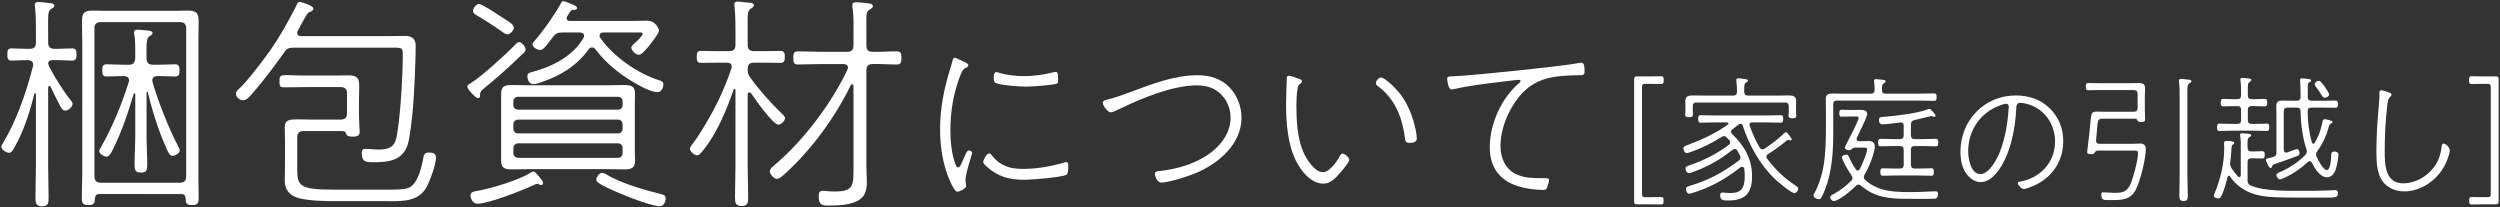
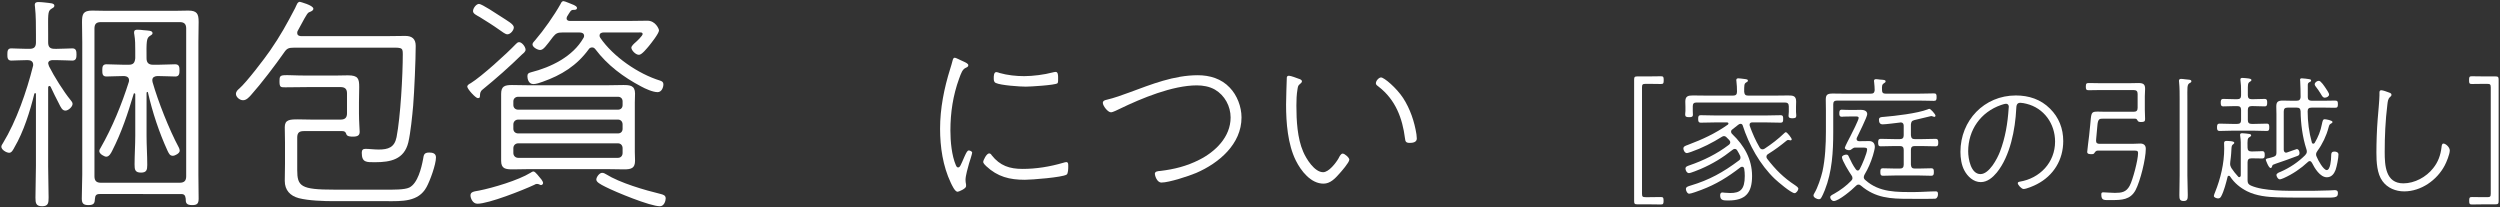
<svg xmlns="http://www.w3.org/2000/svg" version="1.1" id="レイヤー_1" x="0px" y="0px" width="217px" height="18px" viewBox="0 0 217 18" style="enable-background:new 0 0 217 18;" xml:space="preserve">
  <rect x="0" y="0" width="217" height="18" fill="#333333" stroke="none" />
  <style type="text/css">
	.st0{fill:#FFFFFF;}
</style>
  <g>
    <path class="st0" d="M6.139,8.7c0.08,0.1,0.16,0.2,0.16,0.32c0,0.24-0.359,0.58-0.619,0.58c-0.281,0-0.4-0.28-0.58-0.64   C4.86,8.5,4.62,8.02,4.399,7.54c-0.02-0.04-0.06-0.08-0.119-0.08c-0.061,0-0.101,0.08-0.101,0.14v6.802c0,0.92,0.04,1.82,0.04,2.74   c0,0.46-0.02,0.76-0.561,0.76c-0.539,0-0.58-0.28-0.58-0.74c0-0.92,0.041-1.84,0.041-2.76V8.16c0-0.02-0.021-0.08-0.061-0.08   S2.999,8.1,2.979,8.14C2.62,9.62,2.04,11.46,1.258,12.781c-0.119,0.22-0.24,0.48-0.46,0.48c-0.239,0-0.68-0.26-0.68-0.52   c0-0.12,0.079-0.22,0.14-0.32c1.16-1.9,2.061-4.501,2.601-6.662c0.021-0.04,0.021-0.1,0.021-0.14c0-0.28-0.2-0.4-0.461-0.4h-0.08   c-0.5,0-1.08,0.04-1.359,0.04c-0.34,0-0.34-0.28-0.34-0.54c0-0.28,0.02-0.52,0.34-0.52c0.279,0,0.859,0.04,1.359,0.04h0.221   c0.4,0,0.561-0.16,0.561-0.561v-0.66c0-0.74,0-1.68-0.08-2.38c0-0.06-0.021-0.14-0.021-0.2c0-0.22,0.14-0.26,0.32-0.26   c0.159,0,0.38,0.02,0.56,0.04c0.44,0.06,0.82,0.04,0.82,0.28c0,0.14-0.119,0.18-0.279,0.28c-0.32,0.2-0.261,0.56-0.261,2.24v0.66   c0,0.4,0.16,0.561,0.56,0.561H4.94c0.5,0,1.08-0.04,1.34-0.04c0.34,0,0.359,0.26,0.359,0.54c0,0.26-0.02,0.52-0.359,0.52   c-0.26,0-0.84-0.04-1.34-0.04H4.52c-0.08,0.02-0.301,0.02-0.341,0.26c0.021,0.1,0.04,0.18,0.08,0.28C4.679,6.6,5.54,7.98,6.139,8.7   z M8.64,16.842c-0.28,0-0.38,0.12-0.399,0.4c-0.021,0.34-0.041,0.56-0.561,0.56c-0.461,0-0.58-0.16-0.58-0.58   c0-0.68,0.04-1.38,0.04-2.061V3.659c0-0.58-0.021-1.16-0.021-1.74c0-0.7,0.1-1,0.881-1c0.4,0,0.8,0.02,1.199,0.02h5.962   c0.399,0,0.78-0.02,1.181-0.02c0.76,0,0.9,0.28,0.9,0.98c0,0.58-0.021,1.16-0.021,1.76v11.502c0,0.7,0.021,1.38,0.021,2.081   c0,0.44-0.141,0.56-0.561,0.56c-0.54,0-0.561-0.22-0.561-0.56c-0.039-0.28-0.119-0.4-0.4-0.4H8.64z M16.162,2.479   c0-0.38-0.159-0.56-0.56-0.56H8.76c-0.4,0-0.561,0.16-0.561,0.56v12.823c0,0.4,0.181,0.56,0.561,0.56h6.821   c0.4,0,0.58-0.16,0.58-0.56V2.479z M12.782,7.98c-0.041,0-0.041,0.04-0.061,0.08v3.721c0,0.86,0.061,1.7,0.061,2.541   c0,0.42-0.061,0.66-0.541,0.66c-0.52,0-0.56-0.26-0.56-0.7c0-0.84,0.06-1.661,0.06-2.5V8.18c0-0.04-0.02-0.08-0.08-0.08   c-0.039,0-0.06,0.02-0.06,0.06c-0.501,1.681-1.061,3.361-1.86,4.921c-0.1,0.2-0.26,0.52-0.521,0.52c-0.159,0-0.601-0.24-0.601-0.48   c0-0.1,0.061-0.22,0.121-0.3c1-1.74,1.84-3.801,2.439-5.701c0.021-0.06,0.021-0.1,0.021-0.16c0-0.26-0.2-0.34-0.42-0.36   c-0.54,0-1.101,0.04-1.54,0.04c-0.36,0-0.36-0.26-0.36-0.56c0-0.26,0.021-0.5,0.36-0.5c0.42,0,0.98,0.04,1.5,0.04h0.439   c0.4,0,0.521-0.18,0.561-0.56v-0.66c0-0.5,0-0.92-0.08-1.4c-0.02-0.06-0.02-0.12-0.02-0.18c0-0.22,0.14-0.24,0.3-0.24   c0.181,0,0.36,0.02,0.521,0.04c0.4,0.04,0.779,0.02,0.779,0.26c0,0.12-0.119,0.16-0.26,0.26c-0.26,0.18-0.279,0.5-0.26,1.92   c0,0.38,0.18,0.56,0.561,0.56h0.439c0.521,0,1.08-0.04,1.48-0.04c0.359,0,0.38,0.24,0.38,0.541c0,0.26-0.021,0.52-0.36,0.52   c-0.42,0-0.979-0.04-1.5-0.04h-0.08c-0.22,0.02-0.42,0.1-0.42,0.36c0,0.06,0.02,0.1,0.02,0.16c0.48,1.68,1.441,4.121,2.281,5.681   c0.039,0.08,0.08,0.18,0.08,0.28c0,0.22-0.4,0.44-0.601,0.44c-0.26,0-0.34-0.2-0.46-0.44c-0.74-1.621-1.301-3.321-1.7-5.061   C12.841,8,12.821,7.98,12.782,7.98z" />
    <path class="st0" d="M25.5,4.139c-0.44,0-0.601,0.06-0.841,0.42c-0.739,1.06-2,2.721-2.88,3.701c-0.181,0.2-0.399,0.44-0.681,0.44   c-0.319,0-0.619-0.3-0.619-0.541c0-0.22,0.16-0.36,0.3-0.48c0.62-0.54,2.16-2.561,2.66-3.281c0.9-1.3,1.46-2.32,2.181-3.701   c0.08-0.16,0.08-0.2,0.16-0.34c0.04-0.1,0.14-0.2,0.24-0.2c0.02,0,1.18,0.3,1.18,0.6c0,0.18-0.26,0.26-0.4,0.32   c-0.18,0.1-0.479,0.74-0.959,1.601c-0.041,0.06-0.041,0.12-0.041,0.18c0,0.22,0.16,0.26,0.32,0.28h7.342   c0.58,0,1.141-0.02,1.721-0.02s0.9,0.26,0.9,0.86c0,1.2-0.121,3.981-0.221,5.201c-0.08,0.9-0.221,2.32-0.42,3.181   c-0.36,1.48-1.541,1.72-2.881,1.72c-0.74,0-1.16,0.04-1.16-0.82c0-0.24,0.1-0.34,0.32-0.34c0.32,0,0.76,0.06,1.141,0.06   c0.84,0,1.38-0.18,1.56-1.08c0.341-1.761,0.54-5.361,0.54-7.202c0-0.64-0.1-0.56-1.5-0.56H25.5z M26.36,11.38   c-0.4,0-0.561,0.16-0.561,0.561v2.82c0,1.42,0.32,1.7,3.201,1.7h4.601c0.501,0,1.501,0.02,1.921-0.18   c0.74-0.36,1.061-1.721,1.2-2.46c0.06-0.38,0.08-0.581,0.54-0.581c0.3,0,0.58,0.08,0.58,0.42c0,0.62-0.52,2.041-0.82,2.581   c-0.7,1.3-2.16,1.22-3.44,1.22H29c-0.9,0-2.201-0.04-3.061-0.26c-0.76-0.2-1.221-0.7-1.221-1.5c0-0.5,0.02-0.98,0.02-1.48v-1.86   c0-0.44-0.02-0.88-0.02-1.32c0-0.64,0.4-0.68,1.141-0.68c0.4,0,0.82,0.02,1.221,0.02h2.48c0.379,0,0.56-0.16,0.56-0.54V8.1   c0-0.38-0.181-0.541-0.56-0.541H26.74c-0.66,0-1.32,0.02-1.98,0.02c-0.399,0-0.5,0-0.5-0.52c0-0.74,0.12-0.5,2.48-0.5H29   c0.4,0,0.8-0.02,1.2-0.02c0.899,0,0.979,0.3,0.979,1.02c0,0.44-0.02,0.88-0.02,1.32v0.98c0,0.62,0.061,1.48,0.061,1.58   c0,0.3-0.16,0.42-0.58,0.42c-0.181,0-0.521,0-0.58-0.22c-0.061-0.2-0.16-0.26-0.36-0.26H26.36z" />
    <path class="st0" d="M45.62,4.319c0,0.16-0.18,0.3-0.301,0.4c-1.1,1.08-2.26,2.101-3.439,3.061c-0.4,0.32-0.041,0.74-0.4,0.74   c-0.2,0-0.92-0.8-0.92-1c0-0.14,0.18-0.24,0.299-0.3c0.941-0.58,3.121-2.561,3.922-3.401c0.08-0.08,0.16-0.16,0.279-0.16   C45.299,3.659,45.62,4.059,45.62,4.319z M46.959,16.062c-0.039,0-0.1-0.02-0.119-0.04c-0.08-0.04-0.16-0.06-0.24-0.06   s-0.16,0.04-0.221,0.08c-0.98,0.46-3.961,1.641-4.94,1.641c-0.421,0-0.601-0.5-0.601-0.72c0-0.32,0.301-0.34,0.74-0.42   c1.221-0.24,3.421-0.9,4.461-1.54c0.061-0.04,0.18-0.12,0.26-0.12c0.181,0,0.48,0.46,0.701,0.7c0.06,0.08,0.14,0.22,0.14,0.3   C47.14,15.981,47.06,16.062,46.959,16.062z M43.418,1.398c0.641,0.42,1.182,0.7,1.182,0.98c0,0.24-0.281,0.601-0.561,0.601   c-0.18,0-0.44-0.22-0.681-0.38c-0.56-0.4-1.14-0.76-1.72-1.12c-0.32-0.18-0.58-0.3-0.58-0.52c0-0.24,0.279-0.62,0.52-0.62   S43.139,1.218,43.418,1.398z M55.102,13.201c0,0.24,0.02,0.5,0.02,0.74c0,0.66-0.32,0.76-0.96,0.76c-0.46,0-0.921-0.02-1.4-0.02   H45.84c-0.441,0-0.881,0.02-1.32,0.02c-0.621,0-1.021-0.04-1.021-0.74V8.16c0-0.66,0.281-0.78,0.941-0.78   c0.459,0,0.939,0.02,1.4,0.02h6.921c0.44,0,0.899-0.02,1.341-0.02c0.58,0,1.02,0.04,1.02,0.74c0,0.26-0.02,0.521-0.02,0.78V13.201z    M44.559,9.12c0,0.24,0.18,0.4,0.42,0.4h8.662c0.24,0,0.4-0.16,0.4-0.4V8.8c0-0.24-0.16-0.4-0.4-0.4h-8.662   c-0.24,0-0.42,0.16-0.42,0.4V9.12z M44.559,11.181c0,0.24,0.18,0.4,0.42,0.4h8.662c0.24,0,0.4-0.16,0.4-0.4V10.8   c0-0.24-0.16-0.42-0.4-0.42h-8.662c-0.24,0-0.42,0.18-0.42,0.42V11.181z M44.559,13.281c0,0.24,0.18,0.42,0.42,0.42h8.662   c0.24,0,0.4-0.18,0.4-0.42v-0.42c0-0.24-0.16-0.42-0.4-0.42h-8.662c-0.24,0-0.42,0.18-0.42,0.42V13.281z M50.701,3.119   c0-0.24-0.2-0.3-0.399-0.3h-1.48c-0.4,0-0.561,0.06-0.82,0.38c-0.621,0.82-0.84,1.14-1.121,1.14c-0.22,0-0.66-0.24-0.66-0.48   c0-0.14,0.121-0.24,0.24-0.38c0.74-0.86,1.641-2.141,2.201-3.141c0.039-0.1,0.119-0.24,0.24-0.24c0.14,0,0.74,0.28,0.92,0.34   c0.1,0.06,0.26,0.12,0.26,0.26c0,0.18-0.26,0.16-0.34,0.16c-0.2,0-0.28,0.2-0.521,0.58c-0.021,0.06-0.04,0.1-0.04,0.16   c0,0.16,0.141,0.22,0.28,0.22h5.121c0.54,0,1.08-0.02,1.62-0.02c0.7,0,1,0.72,1,0.84c0,0.26-0.699,1.14-0.88,1.36   c-0.16,0.18-0.601,0.76-0.86,0.76c-0.3,0-0.66-0.4-0.66-0.62c0-0.14,0.24-0.36,0.36-0.46c0.12-0.1,0.62-0.58,0.62-0.72   c0-0.18-0.24-0.14-0.34-0.14h-3.041c-0.18,0-0.359,0.06-0.359,0.28c0,0.06,0.02,0.12,0.06,0.18c1.12,1.64,3.301,3.141,5.201,3.721   c0.18,0.06,0.28,0.14,0.28,0.32c0,0.28-0.16,0.68-0.5,0.68c-0.42,0-1.08-0.3-1.441-0.5c-1.52-0.8-2.92-1.84-3.96-3.221   c-0.08-0.1-0.16-0.16-0.28-0.16c-0.141,0-0.24,0.06-0.301,0.16c-1.039,1.42-2.359,2.241-4,2.821c-0.221,0.08-0.561,0.2-0.801,0.2   c-0.439,0-0.52-0.48-0.52-0.68c0-0.22,0.08-0.28,0.3-0.34c1.741-0.44,3.642-1.36,4.562-2.98C50.68,3.239,50.701,3.199,50.701,3.119   z M57.282,17.902c-0.859,0-3.86-1.24-4.721-1.68c-0.48-0.24-0.801-0.42-0.801-0.64c0-0.2,0.261-0.58,0.501-0.58   c0.14,0,0.239,0.06,0.34,0.12c1.22,0.76,3.36,1.38,4.761,1.72c0.221,0.06,0.42,0.12,0.42,0.38   C57.782,17.442,57.642,17.902,57.282,17.902z" />
-     <path class="st0" d="M63.519,5.799c0-0.26-0.2-0.36-0.42-0.36h-0.88c-0.461,0-1.021,0.02-1.381,0.02   c-0.359,0-0.359-0.26-0.359-0.541c0-0.28,0.02-0.5,0.359-0.5s0.9,0.02,1.381,0.02h1.061c0.399,0,0.56-0.16,0.56-0.56v-0.88   c0-0.76,0-1.68-0.08-2.4c0-0.06-0.021-0.14-0.021-0.2c0-0.22,0.141-0.26,0.32-0.26c0.16,0,0.381,0.04,0.561,0.06   c0.439,0.04,0.82,0.02,0.82,0.26c0,0.14-0.121,0.18-0.28,0.3c-0.32,0.2-0.261,0.6-0.261,2.24v0.88c0,0.4,0.16,0.56,0.561,0.56h0.92   c0.48,0,1.041-0.02,1.381-0.02s0.359,0.24,0.359,0.52c0,0.28-0.02,0.521-0.359,0.521c-0.36,0-0.9-0.02-1.381-0.02h-0.92   c-0.4,0-0.561,0.16-0.561,0.56v0.04c0,0.26,0.021,0.38,0.16,0.6c0.781,1.1,1.82,2.28,2.781,3.201c0.1,0.08,0.3,0.28,0.3,0.4   c0,0.24-0.319,0.58-0.58,0.58c-0.46,0-2.061-2.26-2.36-2.72c-0.04-0.04-0.08-0.08-0.16-0.08c-0.1,0-0.141,0.1-0.141,0.18v6.162   c0,0.92,0.041,1.84,0.041,2.76c0,0.44-0.021,0.76-0.561,0.76s-0.58-0.3-0.58-0.76c0-0.92,0.04-1.84,0.04-2.76V7.82   c0-0.1-0.06-0.1-0.08-0.1c-0.04,0-0.06,0.02-0.08,0.06c-0.601,1.74-1.48,3.861-2.661,5.281c-0.16,0.2-0.319,0.42-0.52,0.42   c-0.24,0-0.62-0.36-0.62-0.56c0-0.14,0.22-0.42,0.319-0.54c0.66-0.86,1.682-2.661,2.161-3.661c0.42-0.9,0.82-1.821,1.12-2.761   C63.499,5.899,63.519,5.839,63.519,5.799z M71.361,5.559c-0.7,0-1.4,0.04-2.101,0.04c-0.38,0-0.4-0.24-0.4-0.58   c0-0.34,0.021-0.56,0.4-0.56c0.7,0,1.4,0.04,2.101,0.04h2.161c0.399,0,0.56-0.16,0.56-0.56v-0.72c0-0.82,0.04-1.74-0.08-2.541   c-0.021-0.08-0.021-0.14-0.021-0.22c0-0.22,0.141-0.26,0.32-0.26c0.26,0,0.7,0.06,0.961,0.08c0.22,0.02,0.5,0.04,0.5,0.26   c0,0.14-0.101,0.18-0.28,0.3c-0.341,0.2-0.28,0.52-0.28,1.62v1.48c0,0.4,0.16,0.56,0.561,0.56c0.68,0.02,1.38-0.04,2.061-0.04   c0.399,0,0.42,0.2,0.42,0.56c0,0.36-0.021,0.58-0.42,0.58c-0.681,0-1.381-0.06-2.061-0.04c-0.4,0-0.561,0.16-0.561,0.561v8.302   c0,0.46,0.04,0.94,0.04,1.4c0,0.541-0.101,1.101-0.54,1.44c-0.68,0.54-1.9,0.58-2.74,0.58c-0.58,0-0.9,0-0.9-0.84   c0-0.26,0.06-0.44,0.34-0.44c0.12,0,0.24,0.02,0.34,0.02c0.24,0.04,0.48,0.04,0.721,0.04c1.641,0,1.62-0.54,1.62-2.041V7.479   c0-0.08-0.04-0.16-0.12-0.16c-0.061,0-0.1,0.02-0.12,0.08c-1.341,2.76-3.381,5.561-5.642,7.622c-0.199,0.18-0.52,0.5-0.779,0.5   c-0.24,0-0.601-0.4-0.601-0.64s0.28-0.44,0.44-0.58c2.5-2.121,4.9-5.301,6.301-8.262c0.021-0.06,0.04-0.12,0.04-0.18   c0-0.28-0.3-0.3-0.38-0.3H71.361z" />
    <path class="st0" d="M83.472,5.265c0.384,0.176,0.576,0.256,0.576,0.4c0,0.112-0.08,0.16-0.224,0.224   c-0.289,0.128-0.4,0.464-0.576,0.944c-0.529,1.457-0.753,2.945-0.753,4.498c0,0.944,0.112,2.177,0.48,3.025   c0.048,0.096,0.08,0.176,0.192,0.176c0.16,0,0.224-0.192,0.544-0.928c0.176-0.384,0.256-0.544,0.384-0.544   c0.096,0,0.289,0.08,0.289,0.192c0,0.096-0.225,0.8-0.273,0.944c-0.096,0.336-0.304,1.072-0.304,1.409   c0,0.128,0.017,0.272,0.048,0.416v0.144c0,0.208-0.64,0.48-0.736,0.48c-0.24,0-0.496-0.592-0.592-0.784   c-0.688-1.457-0.928-3.105-0.928-4.69c0-1.761,0.352-3.521,0.88-5.202c0.079-0.24,0.144-0.48,0.208-0.72   c0.031-0.112,0.064-0.24,0.191-0.24C82.959,5.009,83.36,5.217,83.472,5.265z M86.081,13.477c0.721,0.912,1.553,1.184,2.674,1.184   c1.2,0,2.369-0.192,3.521-0.528c0.064-0.016,0.208-0.064,0.271-0.064c0.192,0,0.177,0.192,0.177,0.368c0,0.16,0,0.64-0.144,0.72   c-0.385,0.24-3.042,0.448-3.618,0.448c-1.329,0-2.369-0.256-3.361-1.185c-0.08-0.08-0.257-0.24-0.257-0.368   c0-0.144,0.289-0.736,0.513-0.736C85.969,13.316,86.034,13.396,86.081,13.477z M86.77,6.337c0.672,0.192,1.439,0.272,2.129,0.272   c0.752,0,1.744-0.128,2.465-0.32c0.063-0.016,0.191-0.048,0.271-0.048c0.209,0,0.209,0.32,0.209,0.512   c0,0.192,0.016,0.417-0.064,0.48c-0.225,0.16-2.354,0.288-2.737,0.288c-0.513,0-2.177-0.112-2.608-0.32   c-0.177-0.08-0.177-0.256-0.177-0.432c0-0.144,0-0.512,0.224-0.512C86.545,6.257,86.706,6.306,86.77,6.337z" />
    <path class="st0" d="M96.063,8.658c0.624-0.144,1.377-0.416,1.984-0.64c1.905-0.704,3.857-1.488,5.923-1.488   c1.04,0,2.049,0.304,2.769,1.072c0.641,0.656,1.025,1.665,1.025,2.593c0,2.321-1.969,3.97-3.938,4.818   c-0.641,0.272-2.354,0.832-3.01,0.832c-0.416,0-0.576-0.64-0.576-0.752c0-0.224,0.271-0.24,0.48-0.256   c1.2-0.144,2.289-0.416,3.361-0.96c1.408-0.704,2.736-1.985,2.736-3.682c0-0.976-0.512-1.92-1.36-2.417   c-0.479-0.272-1.04-0.368-1.568-0.368c-2.112,0-4.802,1.12-6.69,2.033c-0.176,0.08-0.593,0.304-0.769,0.304   c-0.272,0-0.704-0.561-0.704-0.816C95.727,8.738,95.918,8.69,96.063,8.658z" />
    <path class="st0" d="M112.72,6.833c0.112,0.032,0.288,0.096,0.288,0.224c0,0.096-0.096,0.176-0.176,0.24   c-0.16,0.112-0.176,0.24-0.209,0.448c-0.08,0.464-0.096,0.944-0.096,1.424c0,1.281,0.08,2.833,0.592,4.002   c0.257,0.608,0.977,1.776,1.729,1.776c0.496,0,1.12-0.816,1.345-1.216c0.063-0.128,0.191-0.4,0.352-0.4   c0.176,0,0.576,0.352,0.576,0.528c0,0.24-0.704,1.041-0.88,1.233c-0.368,0.416-0.784,0.848-1.36,0.848   c-1.105,0-1.953-1.104-2.401-2.001c-0.704-1.408-0.849-3.297-0.849-4.866c0-0.32,0.049-2.097,0.064-2.353   c0.016-0.112,0.096-0.144,0.191-0.144C112.047,6.578,112.56,6.77,112.72,6.833z M119.875,6.722c0.271,0,1.344,0.912,1.92,1.792   c0.608,0.945,0.977,2.033,1.152,3.138c0.017,0.096,0.032,0.272,0.032,0.368c0,0.336-0.353,0.384-0.624,0.384   c-0.368,0-0.368-0.176-0.4-0.384c-0.224-1.777-0.832-3.362-2.272-4.482c-0.128-0.096-0.257-0.176-0.257-0.304   C119.426,6.994,119.699,6.722,119.875,6.722z" />
-     <path class="st0" d="M126.383,6.609c1.793-0.096,9.012-0.832,10.661-1.136c0.063-0.016,0.159-0.032,0.239-0.032   c0.257,0,0.257,0.497,0.257,0.752c0,0.352-0.16,0.336-0.544,0.336c-0.929,0.016-1.889,0.048-2.801,0.304   c-1.377,0.4-2.258,1.265-2.962,2.465c-0.593,1.024-0.992,2.209-0.992,3.409c0,0.993,0.433,2.017,1.408,2.433   c0.688,0.304,1.312,0.32,2.049,0.32h0.448c0.128,0,0.305,0,0.305,0.176c0,0.16-0.112,0.544-0.192,0.688   c-0.063,0.144-0.128,0.16-0.304,0.16c-0.705,0-1.506-0.112-2.178-0.32c-1.633-0.496-2.465-1.681-2.465-3.377   c0-2.049,1.024-4.306,2.594-5.618c0.031-0.032,0.08-0.08,0.08-0.128c0-0.096-0.113-0.112-0.193-0.112   c-0.159,0-1.536,0.176-1.792,0.208c-1.185,0.144-2.625,0.32-3.777,0.592c-0.064,0.016-0.16,0.032-0.24,0.032   c-0.288,0-0.368-0.849-0.368-0.896C125.616,6.594,125.76,6.642,126.383,6.609z" />
    <path class="st0" d="M144.397,17.461c0,0.228-0.037,0.288-0.24,0.288c-0.084,0-0.611-0.012-0.959-0.012h-1.057   c-0.252,0-0.299-0.048-0.299-0.3V6.931c0-0.252,0.047-0.3,0.299-0.3h1.068c0.348,0,0.875-0.012,0.959-0.012   c0.204,0,0.24,0.06,0.24,0.288v0.096c0,0.228-0.036,0.288-0.24,0.288c-0.084,0-0.611-0.012-0.959-0.012h-0.36   c-0.276,0-0.323,0.048-0.323,0.324v9.199c0,0.264,0.047,0.312,0.323,0.312h0.349c0.348,0,0.875-0.012,0.959-0.012   c0.203,0,0.24,0.06,0.24,0.288V17.461z" />
    <path class="st0" d="M150.364,11.237c-0.072,0.048-0.107,0.108-0.107,0.204c0,0.072,0.035,0.144,0.096,0.192   c1.043,0.996,1.727,2.183,1.727,3.646c0,1.476-0.576,2.123-2.062,2.123c-0.42,0-0.708,0-0.708-0.444   c0-0.12,0.036-0.252,0.181-0.252c0.023,0,0.396,0.048,0.695,0.048c0.863,0,1.26-0.3,1.26-1.476c0-0.216-0.013-0.432-0.049-0.635   c-0.023-0.096-0.072-0.168-0.18-0.168c-0.048,0-0.096,0.012-0.145,0.048c-1.104,0.852-2.11,1.475-3.418,1.967   c-0.191,0.072-0.863,0.324-1.031,0.324s-0.287-0.264-0.287-0.408c0-0.192,0.215-0.24,0.407-0.3   c1.619-0.479,2.843-1.163,4.186-2.171c0.108-0.072,0.144-0.144,0.144-0.264c0-0.06-0.012-0.108-0.035-0.156   c-0.072-0.156-0.145-0.288-0.24-0.444c-0.048-0.084-0.107-0.144-0.216-0.144c-0.084,0-0.144,0.036-0.204,0.084   c-0.863,0.684-1.727,1.211-2.758,1.655c-0.18,0.072-0.863,0.36-1.02,0.36c-0.18,0-0.301-0.24-0.301-0.396   c0-0.18,0.205-0.228,0.336-0.276c1.224-0.42,2.399-0.996,3.418-1.775c0.084-0.06,0.133-0.144,0.133-0.228s-0.049-0.144-0.096-0.204   c-0.084-0.096-0.168-0.18-0.264-0.264c-0.049-0.036-0.108-0.072-0.181-0.072c-0.06,0-0.12,0.024-0.18,0.06   c-0.792,0.503-1.763,0.995-2.663,1.307c-0.084,0.024-0.299,0.108-0.383,0.108c-0.181,0-0.301-0.252-0.301-0.396   c0-0.18,0.18-0.24,0.385-0.312c1.271-0.48,2.374-0.983,3.478-1.763c0.036-0.036,0.048-0.06,0.048-0.096   c0-0.072-0.072-0.096-0.119-0.096h-0.936c-0.444,0-0.889,0.024-1.332,0.024c-0.216,0-0.24-0.12-0.24-0.324   c0-0.204,0.013-0.324,0.24-0.324c0.443,0,0.888,0.024,1.332,0.024h4.245c0.444,0,0.888-0.024,1.331-0.024   c0.229,0,0.229,0.132,0.229,0.324s0,0.324-0.229,0.324c-0.443,0-0.887-0.024-1.331-0.024h-1.115c-0.132,0-0.24,0.048-0.24,0.204   c0,0.036,0,0.06,0.013,0.096c0.239,0.66,0.503,1.271,0.863,1.883c0.048,0.083,0.132,0.156,0.24,0.156   c0.084,0,0.131-0.024,0.191-0.06c0.6-0.396,1.199-0.852,1.703-1.343c0.06-0.048,0.084-0.084,0.144-0.084   c0.108,0,0.504,0.516,0.504,0.612c0,0.06-0.048,0.096-0.108,0.096c-0.047,0-0.131-0.036-0.191-0.036   c-0.048,0-0.084,0.012-0.132,0.048c-0.588,0.479-0.972,0.768-1.619,1.175c-0.084,0.048-0.144,0.12-0.144,0.24   c0,0.072,0.023,0.12,0.071,0.18c0.708,0.923,1.427,1.643,2.423,2.291c0.084,0.06,0.275,0.18,0.275,0.3   c0,0.132-0.18,0.384-0.323,0.384c-0.3,0-1.451-0.983-1.716-1.235c-1.283-1.223-2.254-2.962-2.794-4.653   c-0.012-0.036-0.06-0.132-0.18-0.132c-0.072,0-0.144,0.036-0.204,0.084C150.711,10.961,150.555,11.093,150.364,11.237z    M151.731,8.298h2.375c0.371,0,0.731-0.012,1.104-0.012c0.42,0,0.695,0.024,0.695,0.528c0,0.156-0.012,0.312-0.012,0.468v0.432   c0,0.072,0.023,0.216,0.023,0.312c0,0.192-0.084,0.24-0.336,0.24c-0.156,0-0.336-0.012-0.336-0.216   c0-0.096,0.024-0.264,0.024-0.336V9.234c0-0.24-0.108-0.336-0.336-0.336h-7.676c-0.228,0-0.323,0.096-0.323,0.324v0.408   c0,0.072,0.012,0.228,0.012,0.336c0,0.204-0.18,0.204-0.336,0.204c-0.252,0-0.336-0.048-0.336-0.24c0-0.096,0.023-0.228,0.023-0.3   V9.282c0-0.156-0.012-0.3-0.012-0.456c0-0.492,0.252-0.54,0.672-0.54c0.384,0,0.756,0.012,1.127,0.012h2.352   c0.228,0,0.336-0.096,0.336-0.336c0-0.324-0.012-0.587-0.049-0.899c0-0.036-0.012-0.072-0.012-0.108c0-0.12,0.072-0.156,0.18-0.156   c0.12,0,0.348,0.036,0.456,0.048c0.3,0.036,0.372,0.048,0.372,0.156c0,0.072-0.061,0.108-0.168,0.168   c-0.156,0.096-0.156,0.24-0.156,0.792C151.419,8.203,151.502,8.298,151.731,8.298z" />
    <path class="st0" d="M166.501,8.13c0.504,0,1.067-0.024,1.367-0.024c0.204,0,0.228,0.096,0.228,0.324   c0,0.216-0.023,0.324-0.228,0.324c-0.264,0-0.863-0.024-1.367-0.024h-7.04c-0.24,0-0.336,0.096-0.336,0.324v2.411   c0,1.691-0.096,3.442-0.731,5.038c-0.06,0.156-0.252,0.6-0.348,0.719c-0.048,0.048-0.097,0.072-0.168,0.072   c-0.156,0-0.468-0.144-0.468-0.324c0-0.072,0.048-0.156,0.084-0.216c0.275-0.444,0.576-1.355,0.695-1.871   c0.24-1.091,0.3-2.363,0.3-3.49V9.594c0-0.312-0.012-0.624-0.012-0.948c0-0.419,0.132-0.527,0.611-0.527   c0.372,0,0.731,0.012,1.092,0.012h2.206c0.229,0,0.312-0.084,0.336-0.3c-0.012-0.24-0.012-0.456-0.047-0.696   c-0.013-0.036-0.013-0.072-0.013-0.108c0-0.12,0.071-0.156,0.18-0.156s0.228,0.024,0.336,0.036   c0.276,0.024,0.491,0.012,0.491,0.156c0,0.084-0.06,0.108-0.168,0.18c-0.143,0.096-0.155,0.204-0.143,0.576   c0,0.228,0.096,0.312,0.323,0.312H166.501z M160.493,13.036c-0.132,0-0.359-0.06-0.359-0.216c0-0.084,0.42-0.888,0.491-1.02   c0.12-0.228,0.708-1.391,0.708-1.559c0-0.144-0.156-0.132-0.264-0.132h-0.396c-0.215,0-0.443,0-0.659,0.012   c-0.036,0.012-0.108,0.012-0.144,0.012c-0.205,0-0.217-0.144-0.217-0.3c0-0.168,0.012-0.312,0.217-0.312   c0.047,0,0.407,0.024,0.803,0.024h0.192c0.264,0,0.491-0.012,0.659-0.012c0.24,0,0.552,0.072,0.552,0.372   c0,0.252-0.755,1.727-0.899,2.051c-0.023,0.048-0.023,0.072-0.023,0.12c0,0.132,0.107,0.168,0.215,0.18   c0.289,0,0.576-0.012,0.864-0.012c0.323,0,0.503,0.18,0.503,0.516c0,0.168-0.119,0.576-0.167,0.744   c-0.181,0.588-0.408,1.115-0.72,1.643c-0.036,0.072-0.072,0.144-0.072,0.228c0,0.108,0.049,0.18,0.133,0.252   c1.223,1.103,2.758,1.043,4.293,1.043c0.563,0,1.307-0.06,1.835-0.06c0.155,0,0.18,0.096,0.18,0.252   c0,0.156-0.06,0.335-0.216,0.384c-0.119,0.024-2.039,0.012-2.326,0.012c-1.584,0-2.879-0.072-4.139-1.139   c-0.071-0.06-0.131-0.096-0.215-0.096c-0.108,0-0.168,0.048-0.24,0.12c-0.312,0.324-1.475,1.307-1.907,1.307   c-0.168,0-0.312-0.192-0.312-0.336c0-0.12,0.144-0.192,0.348-0.3c0.527-0.3,1.056-0.684,1.475-1.127   c0.061-0.06,0.108-0.132,0.108-0.228c0-0.096-0.024-0.156-0.084-0.24c-0.18-0.252-0.827-1.295-0.827-1.571   c0-0.156,0.252-0.228,0.384-0.228c0.144,0,0.167,0.084,0.228,0.216c0.191,0.396,0.324,0.696,0.588,1.056   c0.048,0.072,0.096,0.108,0.18,0.108s0.132-0.072,0.168-0.132c0.18-0.324,0.636-1.379,0.636-1.703c0-0.168-0.18-0.156-0.552-0.156   h-0.527c-0.108,0.012-0.252,0.132-0.336,0.191C160.6,13.024,160.553,13.036,160.493,13.036z M165.866,14.295   c0.023,0.24,0.107,0.336,0.336,0.336h0.324c0.359,0,0.731-0.024,1.091-0.024c0.24,0,0.24,0.132,0.24,0.324   c0,0.168,0,0.324-0.228,0.324c-0.36,0-0.732-0.024-1.104-0.024h-1.979c-0.372,0-0.743,0.024-1.103,0.024   c-0.229,0-0.229-0.156-0.229-0.324c0-0.18,0-0.324,0.229-0.324c0.359,0,0.73,0.024,1.103,0.024h0.36   c0.228,0,0.336-0.096,0.336-0.336v-1.283c0-0.24-0.108-0.336-0.336-0.336h-0.408c-0.42,0-0.828,0.024-1.247,0.024   c-0.216,0-0.228-0.132-0.228-0.324s0.012-0.324,0.239-0.324c0.407,0,0.815,0.024,1.235,0.024h0.408   c0.228,0,0.336-0.096,0.336-0.336v-0.827c0-0.156-0.072-0.288-0.252-0.288c-0.024,0-0.049,0-0.072,0.012   c-0.312,0.036-1.235,0.156-1.499,0.156c-0.252,0-0.324-0.168-0.324-0.408c0-0.216,0.192-0.228,0.42-0.24   c1.007-0.084,2.891-0.3,3.802-0.648c0.036-0.024,0.12-0.048,0.168-0.048c0.072,0,0.516,0.444,0.516,0.6   c0,0.048-0.048,0.096-0.107,0.096c-0.024,0-0.084-0.024-0.12-0.036c-0.048-0.012-0.097-0.036-0.144-0.036   c-0.013,0-1.308,0.312-1.451,0.348c-0.24,0.06-0.289,0.156-0.312,0.384v0.935c0.023,0.24,0.107,0.336,0.336,0.336h0.563   c0.42,0,0.827-0.024,1.235-0.024c0.216,0,0.24,0.12,0.24,0.324c0,0.204-0.012,0.324-0.24,0.324c-0.408,0-0.815-0.024-1.235-0.024   h-0.563c-0.229,0-0.336,0.096-0.336,0.336V14.295z" />
    <path class="st0" d="M177.938,9.426c0.779,0.768,1.151,1.739,1.151,2.818c0,1.631-0.84,2.999-2.278,3.742   c-0.24,0.132-0.912,0.419-1.164,0.419c-0.18,0-0.504-0.36-0.504-0.503c0-0.096,0.096-0.12,0.168-0.132   c1.751-0.288,3.07-1.667,3.07-3.478c0-1.547-0.959-2.914-2.494-3.286c-0.145-0.036-0.372-0.084-0.527-0.084   c-0.336,0-0.336,0.3-0.349,0.504c-0.084,1.799-0.527,4.125-1.69,5.553c-0.348,0.42-0.816,0.828-1.392,0.828   c-0.636,0-1.151-0.492-1.427-1.02c-0.252-0.468-0.336-1.079-0.336-1.607c0-2.723,2.062-4.894,4.809-4.894   C176.102,8.286,177.134,8.622,177.938,9.426z M173.692,9.114c-1.763,0.612-2.854,2.159-2.854,4.018   c0,0.647,0.228,1.979,1.067,1.979c0.756,0,1.451-1.319,1.691-1.943c0.468-1.223,0.672-2.471,0.756-3.778   c0-0.036,0.012-0.096,0.012-0.132c0-0.132-0.084-0.252-0.229-0.252C174.016,9.006,173.799,9.078,173.692,9.114z" />
    <path class="st0" d="M181.938,12.22c0,0.192,0.107,0.264,0.3,0.264h2.831c0.227,0,0.467-0.024,0.707-0.024   c0.3,0,0.479,0.144,0.479,0.456c0,0.887-0.479,2.806-0.888,3.586c-0.455,0.852-1.223,0.863-2.074,0.863   c-0.66,0-0.9,0.072-0.9-0.492c0-0.144,0.049-0.18,0.181-0.18c0.168,0,0.636,0.048,0.995,0.048c0.588,0,0.984-0.06,1.283-0.612   c0.276-0.503,0.732-2.254,0.732-2.83c0-0.252-0.133-0.228-0.516-0.228h-2.986c-0.156,0-0.229,0.12-0.301,0.228   c-0.06,0.083-0.144,0.083-0.228,0.083c-0.155,0-0.384,0-0.384-0.191c0-0.096,0.145-1.248,0.168-1.427   c0.084-0.684,0.107-1.164,0.145-1.476c0.059-0.551,0.143-0.6,0.611-0.6c0.203,0,0.42,0.012,0.635,0.012h2.483   c0.228,0,0.335-0.096,0.335-0.336V8.154c0-0.24-0.107-0.335-0.335-0.335h-3.106c-0.275,0-0.54,0.012-0.815,0.012   c-0.204,0-0.24-0.072-0.24-0.312c0-0.276,0.06-0.312,0.276-0.312c0.252,0,0.516,0.012,0.779,0.012h2.891   c0.216,0,0.432-0.012,0.647-0.012c0.468,0,0.552,0.18,0.552,0.516c0,0.204-0.024,0.42-0.024,0.636v1.163   c0,0.276,0.024,0.54,0.024,0.816c0,0.204-0.084,0.251-0.336,0.251c-0.107,0-0.264,0-0.312-0.12   c-0.06-0.096-0.084-0.168-0.215-0.168h-2.807c-0.264,0-0.42,0-0.468,0.563c-0.024,0.276-0.048,0.576-0.108,1.188   C181.95,12.076,181.938,12.196,181.938,12.22z M189.194,8.646c0-0.479,0-1.031-0.048-1.499c0-0.036-0.013-0.096-0.013-0.132   c0-0.132,0.084-0.168,0.192-0.168c0.12,0,0.24,0.024,0.36,0.036c0.275,0.036,0.527,0.012,0.527,0.168c0,0.096-0.072,0.12-0.18,0.18   c-0.204,0.132-0.168,0.408-0.168,1.415v6.584c0,0.564,0.035,1.14,0.035,1.703c0,0.324-0.023,0.516-0.359,0.516   s-0.371-0.18-0.371-0.503c0-0.576,0.023-1.14,0.023-1.715V8.646z" />
    <path class="st0" d="M195.581,13.144c0.3,0,0.66-0.024,0.768-0.024c0.204,0,0.229,0.12,0.229,0.324c0,0.18-0.013,0.312-0.229,0.312   c-0.072,0-0.468-0.012-0.768-0.012h-0.156c-0.228,0-0.336,0.096-0.336,0.336v1.559c0,0.252,0.061,0.36,0.289,0.468   c1.103,0.492,3.142,0.456,4.365,0.456c0.827,0,1.643,0,2.471-0.036c0.144,0,0.287-0.024,0.443-0.024c0.168,0,0.275,0.06,0.275,0.24   c0,0.479-0.275,0.408-1.75,0.408c-1.164,0-2.315,0.012-3.479-0.024c-0.899-0.024-1.848-0.12-2.662-0.528   c-0.588-0.3-1.092-0.708-1.464-1.271c-0.024-0.048-0.06-0.072-0.108-0.072c-0.071,0-0.107,0.048-0.119,0.108   c-0.12,0.492-0.312,1.235-0.552,1.679c-0.06,0.108-0.132,0.18-0.265,0.18c-0.107,0-0.371-0.072-0.371-0.216   c0-0.06,0.072-0.251,0.107-0.324c0.48-1.199,0.792-2.495,0.792-3.79c0-0.18-0.012-0.443-0.012-0.479c0-0.132,0.083-0.18,0.191-0.18   c0.132,0,0.696,0,0.696,0.156c0,0.06-0.061,0.108-0.096,0.132c-0.229,0.156-0.084,0.324-0.252,1.511   c-0.013,0.06-0.013,0.12-0.013,0.18c0,0.144,0.036,0.24,0.108,0.372c0.191,0.276,0.348,0.492,0.588,0.744   c0.023,0.036,0.06,0.048,0.096,0.048c0.096,0,0.119-0.084,0.132-0.156v-2.327c0-0.359,0.012-0.719-0.048-1.079   c-0.012-0.036-0.012-0.072-0.012-0.108c0-0.12,0.084-0.144,0.18-0.144s0.215,0.012,0.312,0.024   c0.252,0.036,0.468,0.024,0.468,0.168c0,0.072-0.072,0.096-0.156,0.156c-0.168,0.096-0.168,0.24-0.156,0.9   c0,0.24,0.108,0.335,0.336,0.335H195.581z M195.592,8.61c0.324,0,0.648-0.024,0.984-0.024c0.215,0,0.215,0.167,0.215,0.335   s-0.012,0.312-0.215,0.312c-0.336,0-0.66-0.024-0.984-0.024h-0.144c-0.228,0-0.336,0.096-0.336,0.335v0.876   c0,0.24,0.108,0.335,0.336,0.335h0.228c0.36,0,0.72-0.024,1.08-0.024c0.215,0,0.215,0.144,0.215,0.324c0,0.168,0,0.312-0.215,0.312   c-0.36,0-0.72-0.024-1.08-0.024h-1.931c-0.36,0-0.72,0.024-1.079,0.024c-0.217,0-0.229-0.144-0.229-0.312   c0-0.18,0.012-0.324,0.229-0.324c0.359,0,0.719,0.024,1.079,0.024h0.444c0.239,0,0.336-0.096,0.336-0.335V9.545   c0-0.24-0.097-0.335-0.336-0.335h-0.217c-0.336,0-0.659,0.024-0.995,0.024c-0.204,0-0.216-0.156-0.216-0.324   s0.012-0.324,0.216-0.324c0.336,0,0.659,0.024,0.995,0.024h0.217c0.239,0,0.336-0.096,0.336-0.336V7.938   c0-0.408-0.013-0.66-0.049-0.912c-0.012-0.036-0.012-0.084-0.012-0.12c0-0.12,0.084-0.144,0.18-0.144s0.229,0.012,0.324,0.024   c0.312,0.036,0.455,0.048,0.455,0.168c0,0.072-0.071,0.096-0.155,0.156c-0.168,0.108-0.156,0.264-0.156,0.828v0.336   c0,0.24,0.108,0.336,0.336,0.336H195.592z M199.358,12.94c0.168,0,0.24,0.204,0.24,0.348c0,0.168-0.084,0.216-0.228,0.264   c-0.6,0.228-1.199,0.444-1.812,0.648c-0.275,0.096-0.299,0.108-0.323,0.192c-0.036,0.108-0.06,0.192-0.144,0.192   c-0.18,0-0.42-0.696-0.42-0.708c0-0.108,0.156-0.132,0.24-0.144c0.167-0.036,0.275-0.072,0.432-0.12   c0.203-0.072,0.252-0.156,0.252-0.36v-3.37c0-0.216-0.013-0.419-0.013-0.636c0-0.396,0.132-0.516,0.575-0.516   c0.205,0,0.408,0.012,0.624,0.012h0.575c0.217,0,0.312-0.084,0.336-0.3c0-0.3-0.012-1.14-0.035-1.403   c0-0.024-0.012-0.084-0.012-0.12c0-0.096,0.071-0.12,0.155-0.12c0.156,0,0.468,0.048,0.636,0.072   c0.072,0.012,0.168,0.024,0.168,0.12c0,0.084-0.072,0.108-0.168,0.156c-0.12,0.072-0.12,0.144-0.12,0.3v0.996   c0,0.216,0.12,0.3,0.324,0.3h1.235c0.264,0,0.539-0.012,0.803-0.012c0.229,0,0.252,0.084,0.252,0.312   c0,0.24-0.035,0.312-0.252,0.312c-0.264,0-0.539-0.012-0.803-0.012h-1.235c-0.228,0-0.336,0.084-0.336,0.312   c0,0.899,0.12,1.847,0.36,2.698c0.012,0.072,0.06,0.12,0.131,0.12c0.049,0,0.084-0.024,0.12-0.072   c0.3-0.503,0.517-1.043,0.624-1.619c0.061-0.275,0.084-0.432,0.24-0.432c0.107,0,0.684,0.096,0.684,0.24   c0,0.072-0.096,0.12-0.145,0.144c-0.132,0.072-0.144,0.144-0.203,0.348c-0.181,0.696-0.528,1.427-0.96,2.015   c-0.072,0.096-0.12,0.192-0.12,0.312c0,0.084,0.023,0.144,0.061,0.216c0.096,0.252,0.575,1.139,0.863,1.139   c0.324,0,0.383-0.936,0.383-1.163c0.013-0.288,0-0.444,0.301-0.444c0.156,0,0.336,0.072,0.336,0.252   c0,0.312-0.145,1.043-0.252,1.343c-0.133,0.348-0.359,0.635-0.756,0.635c-0.588,0-1.067-0.792-1.295-1.259   c-0.049-0.072-0.096-0.144-0.192-0.144c-0.071,0-0.12,0.036-0.168,0.084c-0.6,0.563-1.331,1.055-2.087,1.391   c-0.072,0.024-0.252,0.108-0.336,0.108c-0.18,0-0.299-0.276-0.299-0.372c0-0.156,0.251-0.24,0.371-0.288   c0.791-0.348,1.512-0.828,2.123-1.439c0.084-0.096,0.144-0.18,0.144-0.312c0-0.072-0.012-0.132-0.036-0.204   c-0.336-1.031-0.491-2.207-0.504-3.298c-0.023-0.228-0.107-0.312-0.336-0.312h-0.791c-0.24,0-0.336,0.096-0.336,0.336V13   c0.012,0.132,0.061,0.252,0.204,0.252c0.036,0,0.06-0.012,0.097-0.024C198.639,13.192,199.323,12.94,199.358,12.94z M201.877,7.663   c0.072,0.12,0.287,0.408,0.287,0.54c0,0.167-0.215,0.275-0.371,0.275c-0.18,0-0.24-0.156-0.359-0.348   c-0.145-0.252-0.265-0.396-0.433-0.624c-0.036-0.048-0.084-0.12-0.084-0.192c0-0.156,0.204-0.3,0.36-0.3   C201.458,7.015,201.769,7.507,201.877,7.663z" />
    <path class="st0" d="M207.376,8.035c0.096,0.036,0.204,0.072,0.204,0.192c0,0.096-0.061,0.132-0.12,0.192   c-0.192,0.156-0.204,0.408-0.239,0.684c-0.168,1.355-0.229,2.722-0.229,4.09c0,1.163,0.072,2.722,1.619,2.722   c0.983,0,1.99-0.552,2.59-1.319c0.433-0.54,0.637-1.127,0.721-1.799c0.012-0.108,0.023-0.336,0.168-0.336   c0.191,0,0.551,0.312,0.551,0.6c0,0.312-0.287,1.02-0.443,1.308c-0.672,1.271-2.051,2.243-3.514,2.243   c-0.732,0-1.451-0.288-1.883-0.888c-0.48-0.647-0.528-1.667-0.528-2.458c0-0.888,0.036-2.015,0.108-2.891   c0.035-0.468,0.156-1.715,0.156-2.087V8.059c0-0.108,0.012-0.228,0.155-0.228S207.221,7.975,207.376,8.035z" />
    <path class="st0" d="M214.567,17.102c0.084,0,0.611,0.012,0.959,0.012h0.348c0.275,0,0.324-0.048,0.324-0.312V7.603   c0-0.276-0.049-0.324-0.324-0.324h-0.359c-0.348,0-0.876,0.012-0.96,0.012c-0.204,0-0.239-0.06-0.239-0.288V6.907   c0-0.228,0.035-0.288,0.239-0.288c0.084,0,0.612,0.012,0.96,0.012h1.066c0.252,0,0.301,0.048,0.301,0.3v10.506   c0,0.251-0.049,0.3-0.301,0.3h-1.055c-0.348,0-0.875,0.012-0.959,0.012c-0.205,0-0.24-0.06-0.24-0.288v-0.072   C214.327,17.162,214.362,17.102,214.567,17.102z" />
  </g>
</svg>